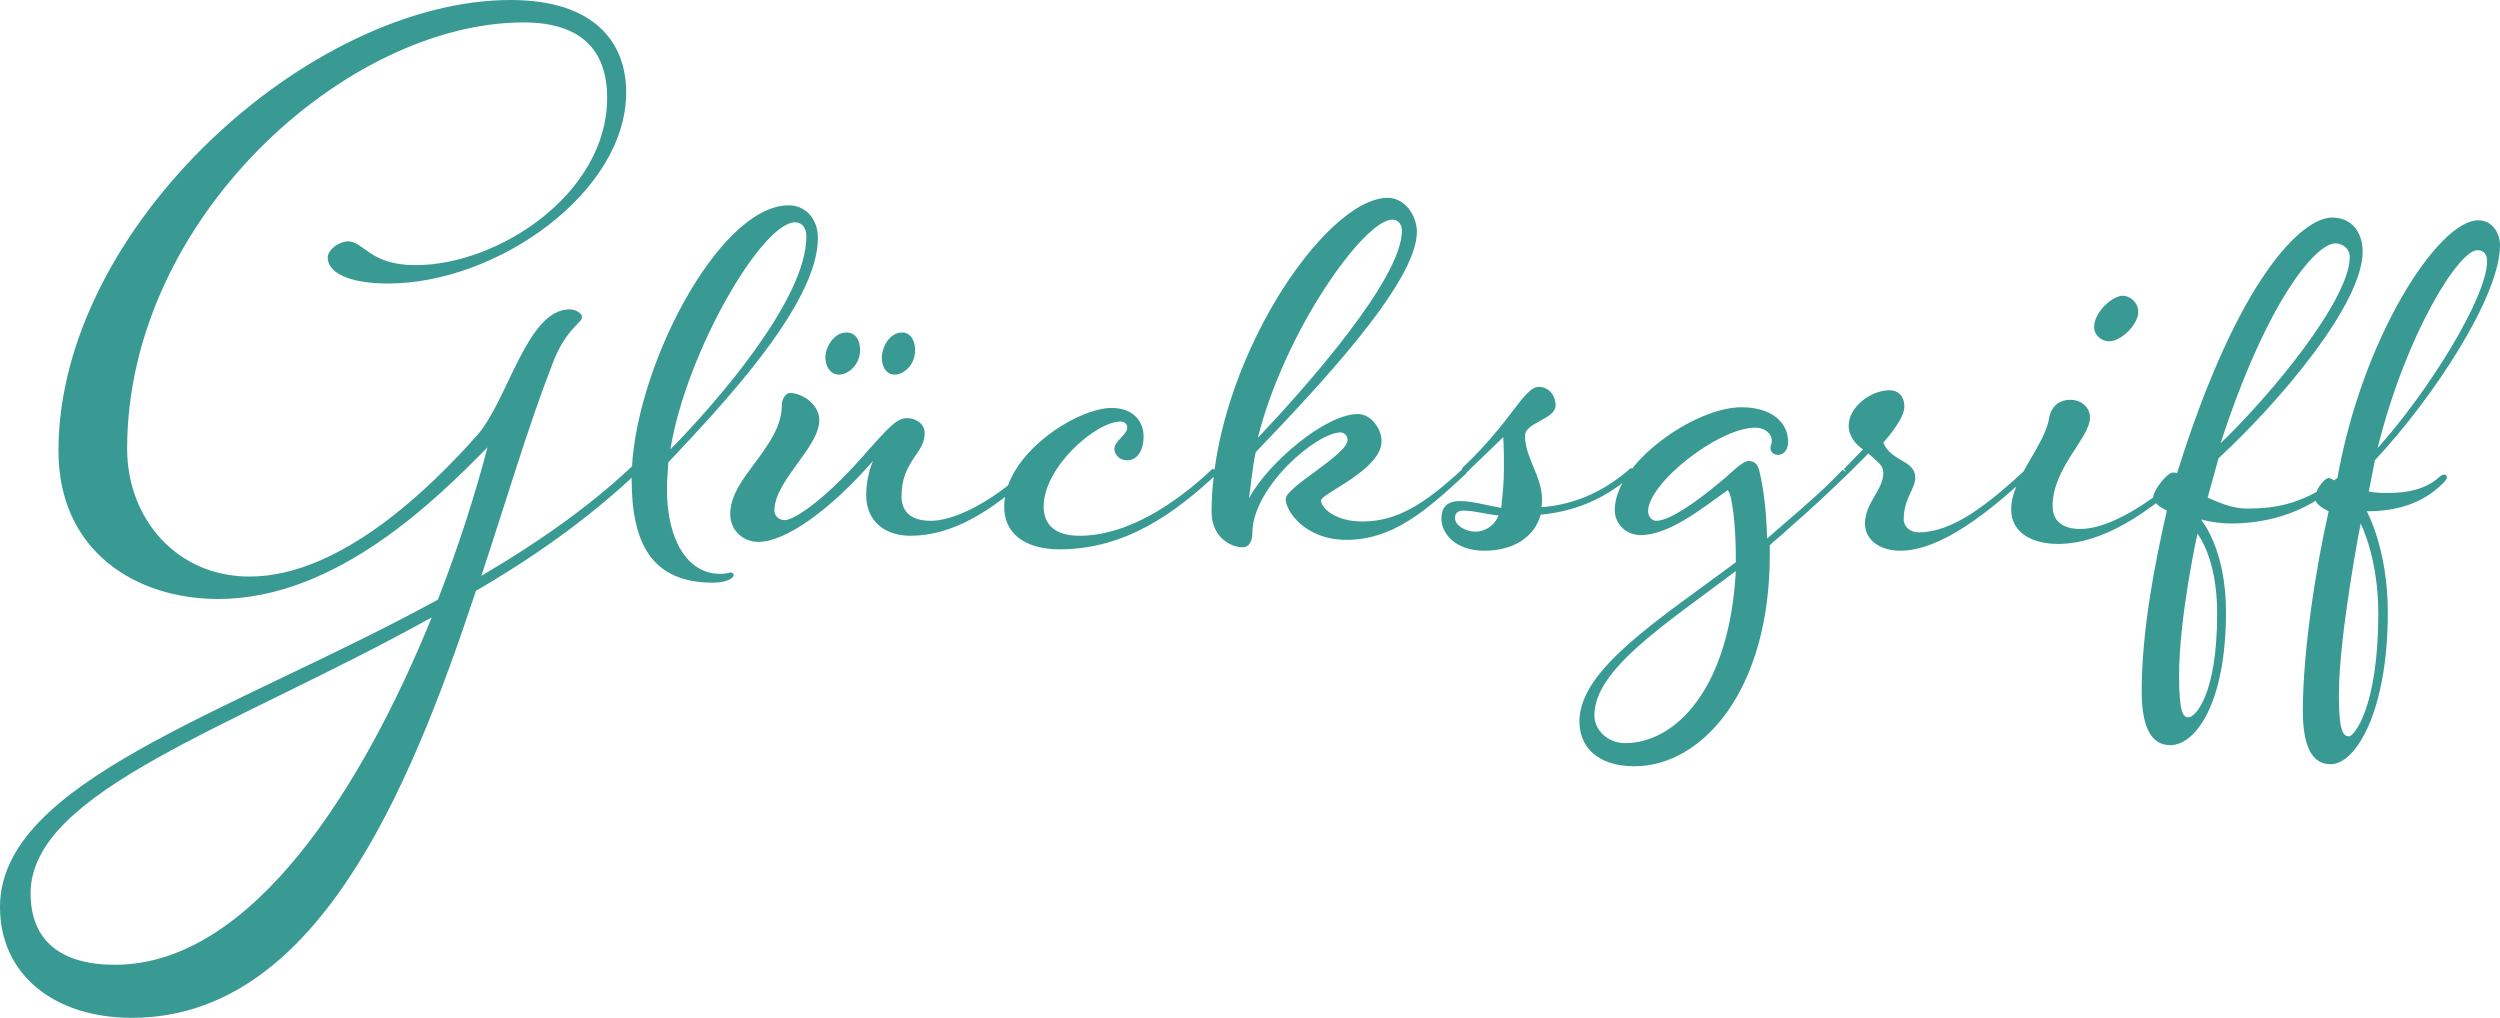
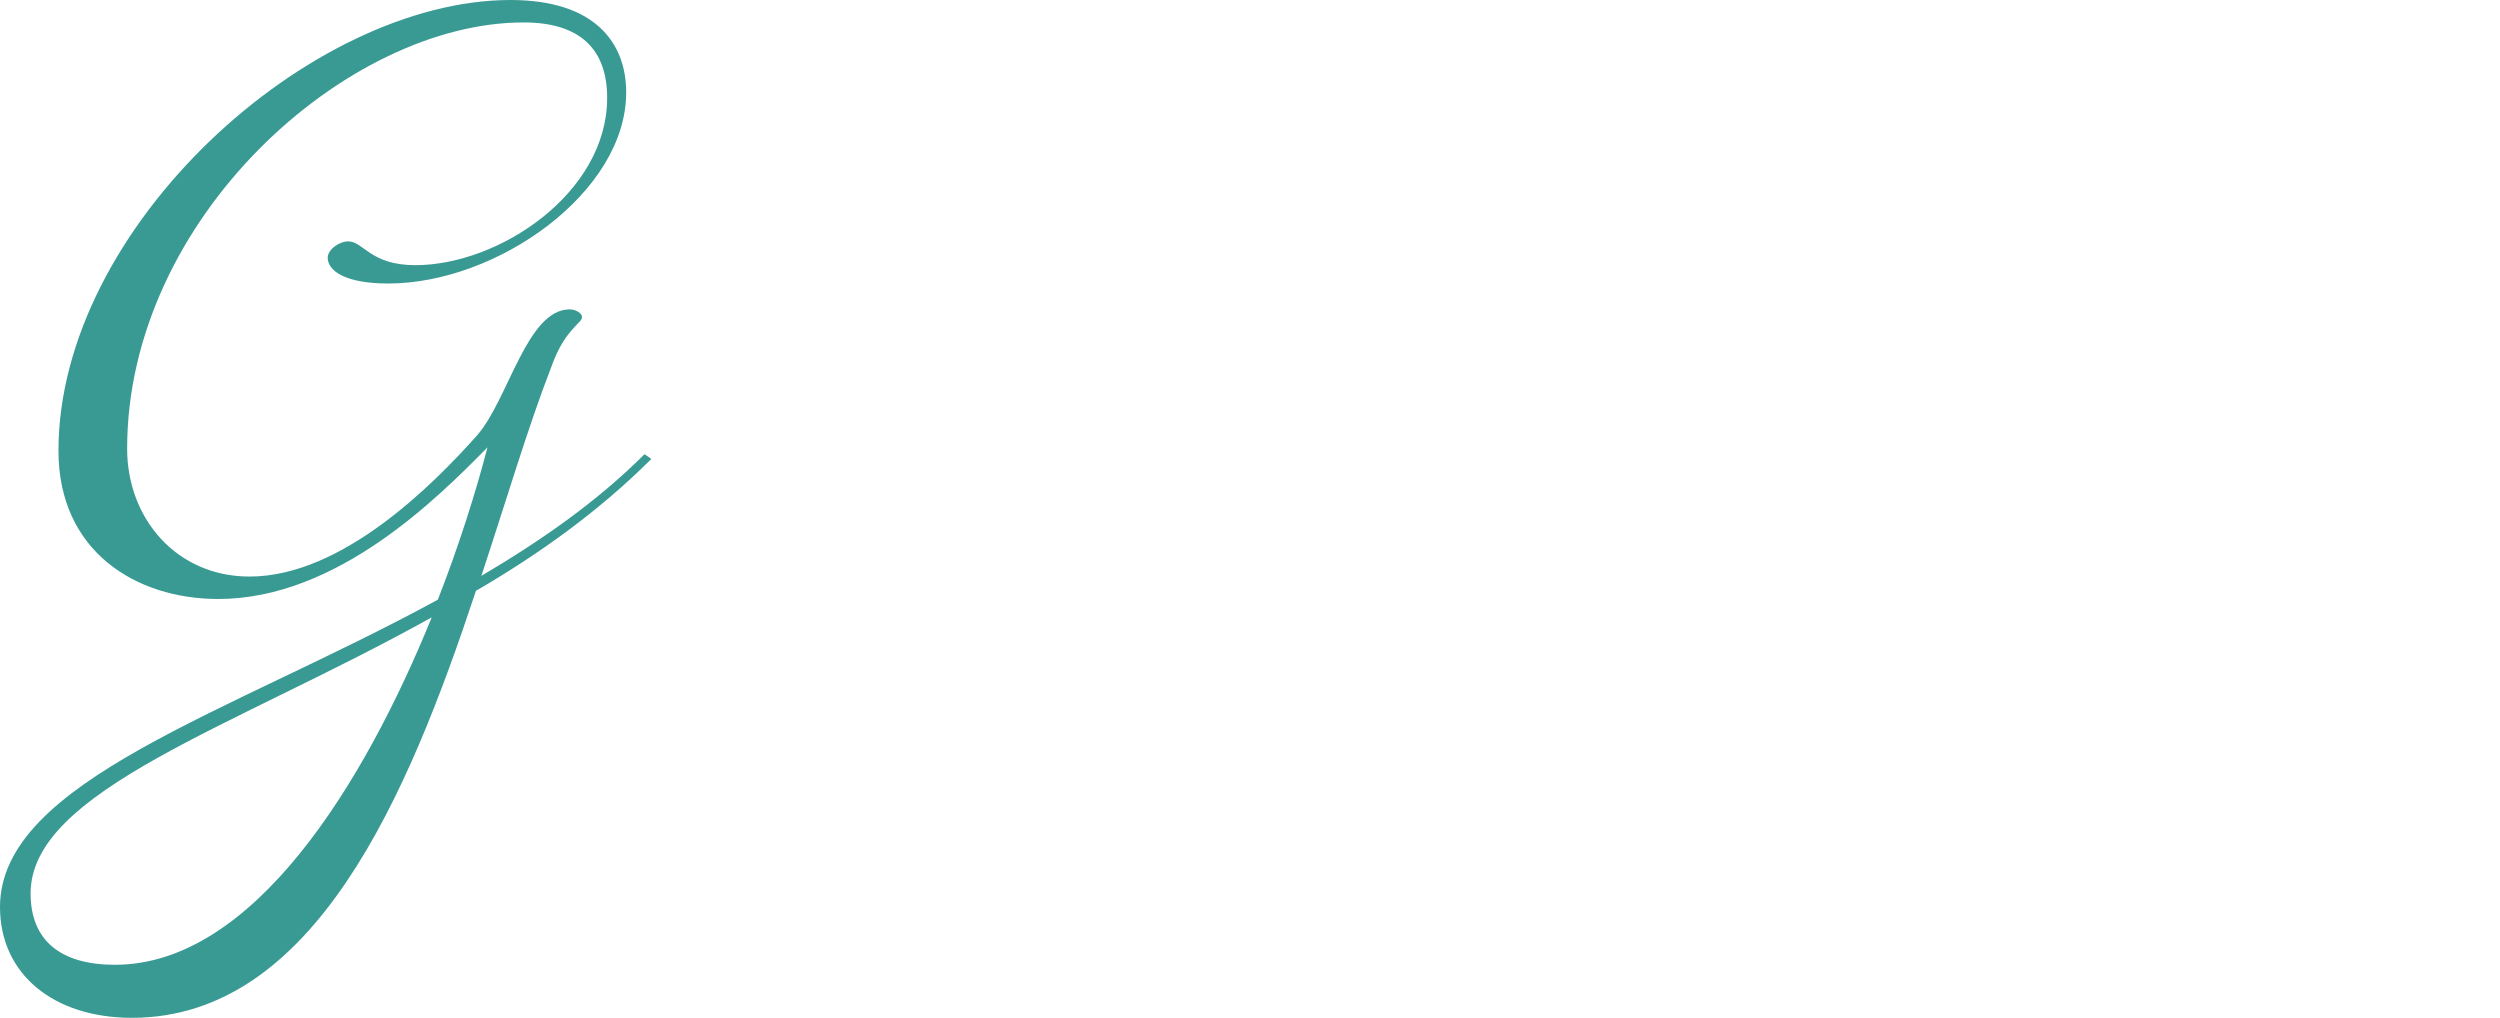
<svg xmlns="http://www.w3.org/2000/svg" version="1.1" id="_x3C_Ebene_x3E_" x="0px" y="0px" viewBox="0 0 367.7 149.7" style="enable-background:new 0 0 367.7 149.7;" xml:space="preserve">
  <style type="text/css">
	.st0{fill:#399A94;}
</style>
  <path class="st0" d="M95.8,67.5c-7.6,7.6-16.5,14-25.8,19.4c-10,30.2-23.8,62.8-50.6,62.8C7.9,149.7,0,143.3,0,133.4  c0-18.5,33.8-28.5,64.4-45.2c3.2-8.2,5.6-15.9,7.3-22.4c-7.3,7.4-22.1,22.3-39.6,22.3c-12.1,0-23.5-7-23.5-21.8  C8.6,33.4,45.6,0,75.1,0c12.3,0,17,6.2,17,13.6c0,14.7-19,28.1-35,28.1c-6.2,0-8.9-1.8-8.9-3.8c0-1.2,1.7-2.4,3-2.4  c2.3,0,3.2,3.5,9.9,3.5c12.3,0,28.2-10.6,28.2-24.6c0-7-3.8-11.1-12.3-11.1C51,3.3,18.7,32.1,18.7,66c0,10.3,7.3,18.8,18,18.8  c13.6,0,27-13.5,33.5-20.8c4.6-5.3,7.3-18.5,13.6-18.5c0.9,0,1.8,0.6,1.8,1.1s-0.3,0.6-1.1,1.5c-1.1,1.2-2.3,2.7-3.5,6.1  c-3.3,8.5-6.5,19.3-10.2,30.5c8.8-5.2,17-10.9,24-17.9L95.8,67.5z M63.5,90.8c-29.1,16.2-59,25.5-59,40.6c0,7,4.5,10.5,12.4,10.5  C37.2,141.9,53.5,115.4,63.5,90.8" />
-   <path class="st0" d="M98.1,72c0,7.4,3,12.4,7.8,12.4c1,0,1.4-0.2,1.6-0.2s0.4,0.1,0.4,0.4c0,0.5-1.2,1.1-3,1.1  c-9.1,0-12-5.8-12-15.3c0-15.5,12.7-40.2,23.1-40.2c2.5,0,4.3,2,4.3,4.8c0,9.8-14.3,24.8-22,33C98.2,69.4,98.1,70.7,98.1,72   M98.6,66.1c6.6-6.7,20-22,20-31.3c0-1.4-0.7-2.1-1.7-2.1C112,32.8,100.9,51.9,98.6,66.1 M151.9,69.6c-6.2,5.8-12,9.2-18,9.2  c-3.6,0-6.5-2-6.5-6c0-1.7,0.4-3.6,1-5c-6.3,7.2-12.8,11.9-16.9,11.9c-2.1,0-4.1-1.6-4.1-4.1c0-5.5,7.6-9.8,7.6-16.1  c0-0.7,0.5-1.7,1.2-1.7c1.7,0,4.3,1.6,4.3,4c0,4-6.6,8.9-6.6,13.3c0,0.7,0.6,1.4,1.5,1.4c1.6,0,6.6-3.6,12.4-10.4  c2.9-3.2,4.1-4.6,5.6-4.6c1.4,0,2.6,0.9,2.6,2.2c0,1.2-0.5,2.1-1.2,3.1c-1.5,2.1-2.2,3.7-2.2,6.2c0,2.1,1.2,3.6,4.3,3.6  c3.2,0,8.6-2.4,14.3-7.7L151.9,69.6z M124.5,48.9c1.4,0,2,1.2,2,2.6c0,2.1-1.7,3.6-3.1,3.6c-1.2,0-2-1.1-2-2.5  C121.4,51.1,122.6,48.9,124.5,48.9 M132.7,48.9c1.2,0,1.9,1.2,1.9,2.6c0,2.1-1.6,3.6-3,3.6c-1.2,0-1.9-1.1-1.9-2.5  C129.7,51.1,130.8,48.9,132.7,48.9 M179.1,69.6c-6.2,5.8-13.5,11.2-23.3,11.2c-4,0-8.1-1.6-8.1-6.3c0-7.7,10.7-14.5,15.8-14.5  c3.2,0,4.7,2,4.7,4.2c0,2-0.9,3.5-2.4,3.5c-1,0-1.9-0.7-1.9-1.7c0-1.1,1.9-2.1,1.9-3.1c0-0.5-0.4-0.9-1-0.9  c-3.6,0-11.3,6.7-11.3,12.5c0,2.6,1.6,4.3,5.3,4.3c6.9,0,14-4.6,19.6-9.9L179.1,69.6z M215.7,69.6c-6.2,5.8-11,9.8-17.7,9.8  c-6,0-8.9-4.2-8.9-6s9.1-6.5,9.1-8.7c0-0.6-0.5-1.1-1-1.1c-3.6,0-13,8.1-13,14.8c0,1.2-0.5,2.1-1.4,2.1c-1.9,0-4.6-1.6-4.6-5.2  c0-21.5,16.6-46.2,25.9-46.2c2.6,0,4.3,2.7,4.3,5c0,7.6-15.1,23.4-23.7,32.4c-0.5,2.2-0.7,4.8-1,6.8c2.7-5.1,11.2-12.4,16-12.4  c2,0,3.5,2.2,3.5,4c0,4.2-8.9,7.7-8.9,8.7s1.9,3.1,6.1,3.1c5,0,9.1-2.5,14.8-7.8L215.7,69.6z M185,64.4c7.2-7.6,21.2-23.4,21.2-30.5  c0-0.9-0.6-1.6-1.4-1.6C200.6,32.3,188.9,48.8,185,64.4 M220.5,63c2.7-3.3,4.3-6.1,5.8-6.1c1.7,0,2.5,1.5,2.5,2.7  c0,2.1-4.5,2.5-4.5,4.5c0,3.2,2.5,6,2.5,9.3c0,0.4,0,0.9-0.1,1.2c5.3-0.4,9.6-2.6,13.2-5.8l0.6,0.7c-4.2,3.8-8.7,5.7-13.9,6.2  c-0.9,3.3-4,5.3-8.3,5.3s-6.3-2.6-6.3-4.7c0-1.4,0.6-2.6,2.7-2.6c1.9,0,3.8,0.6,6.1,1c0.2-1.9,0.4-3.7,0.4-5.7c0-1.5,0-3-0.1-4.7  l-5.5,5.3l-0.6-0.7C217.1,66.9,218.5,65.4,220.5,63 M220.4,75.8c-1.6-0.1-3.5-0.7-5.2-0.7c-0.9,0-1.2,0.5-1.2,1.1c0,1.1,1.6,2,3,2  C218.3,78.2,219.8,77.4,220.4,75.8 M271.9,69.6c-2.6,2.5-5.2,5-8.9,8.2c-0.9,0.9-1.9,1.6-2.7,2.4v1.4c0,19.9-9.9,31.1-19.9,31.1  c-5.5,0-8.1-2.9-8.1-6.6c0-7.7,11.9-15.1,23-23.4v-1.2c0-3.7-0.5-8.9-1.2-9.4c-3.8,2.7-8.6,6.6-12.8,6.6c-2,0-3.8-1.5-3.8-3.7  c0-6.9,11.8-15.1,18.6-15.1c4.7,0,6.9,2.4,6.9,5.1c0,1.1-0.6,1.9-1.5,1.9c-0.6,0-1.1-0.4-1.1-1c0-0.5,0.2-0.6,0.2-1  c0-1.2-1.1-2-2.4-2c-5.5,0-15.8,8.2-15.8,12.3c0,0.7,0.5,1.4,1.2,1.4c1.9,0,5.7-2.6,9.4-5.7c1.4-1.1,3.2-3.1,4.2-3.1  s1.4,0.7,1.6,1.6c0.6,2.6,1,5.7,1.1,9.8l2.2-1.9c3.7-3.2,6.6-5.7,8.9-8.2L271.9,69.6z M255.3,84c-10.5,7.9-20.8,14.5-20.8,21.2  c0,2.2,2,4.1,4.5,4.1C246.5,109.3,254.4,101.2,255.3,84 M274,66.1c-1-0.7-2.1-1.9-2.1-3.5c0-2.7,3.2-5.2,6-5.2c1.4,0,2.2,1,2.2,2.4  c0,1.1-1,2.9-3.1,5.3c1.2,2.9,4.7,2.5,4.7,5.2c0,1.6-1.7,3-1.7,6.1c0,1.1,1,1.9,2.2,1.9c5,0,10.2-4.1,15.9-9.4l0.6,0.7  c-6.2,5.8-13.3,11.4-19.2,11.4c-2.9,0-5.2-1.5-5.2-4c0-3,2.7-5,2.7-7.4c0-1.2-0.7-1.5-2.2-2.9l-3,3l-0.6-0.7L274,66.1z M322.3,69.6  c-6.2,5.8-13,10.4-19.6,10.4c-3.6,0-6.9-1.5-6.9-5.1c0-4.5,5-9.4,5.6-13.5c0.4-1.9,1.7-2.6,3.1-2.6c1.7,0,2.9,1.2,2.9,2.6  c0,3-5.5,7.4-5.5,13c0,2.2,1.4,3.4,4.1,3.4c4.1,0,10.2-3.6,15.8-8.9L322.3,69.6z M314.5,45.9c0,1.7-2.4,4.3-4.3,4.3  c-1.1,0-2.2-0.9-2.2-2.1c0-2.2,2.7-4.6,4.2-4.6C313.3,43.5,314.5,44.5,314.5,45.9 M345.8,69.7c-5.1,4.7-10.3,7.2-17.5,7.3  c-1.5,0-3.1-0.2-4.6-0.6c0,0,3.7,4.2,3.7,13.6c0,13.5-4.5,19.6-8.2,19.6c-2.7,0-4.2-2.5-4.2-7.9c0-8.9,1.9-18.7,3.7-26.6  c-1.2-0.6-2-1.2-2-2c0-0.9,2-3.6,2.9-3.6c0.2,0,0.4,0,0.6,0.1c9-28.8,18.4-37.6,22.8-37.6c3.1,0,4.5,2.4,4.5,5  c0,7.7-12.2,22.1-21.2,30.4l-1.6,5.8c1.5,0.6,3.4,1.6,5.8,1.6c4.1,0,9.1-0.6,14.8-5.8L345.8,69.7z M320.5,99.4  c0,5.5,0.6,6.1,1.4,6.1c0.9,0,4.2-3.1,4.2-15.3c0-8.2-2.9-11.7-2.9-11.7S320.5,90.7,320.5,99.4 M345.6,37.8c0-1.2-1-2-2.1-2  c-3,0-10.2,8.8-16.9,29.4C334.2,57.9,345.6,44,345.6,37.8 M364.5,32.4c2.1,0,3.2,1.9,3.2,3.7c0,7.4-9.7,22.3-18.4,31.6l-0.9,4.6  c0.9,0.2,2,0.2,3,0.2c2.5,0,5.3-0.5,7.2-2.2c0.5-0.4,0.6-0.5,0.9-0.5c0.1,0,0.4,0.1,0.4,0.4c0,0.2-0.2,0.5-0.6,0.9  c-3,3-6.9,4.1-11.2,4.1c0,0,3.1,5.5,3.1,14.9c0,14.5-4.7,22.3-8.4,22.3c-2.7,0-4.1-2.5-4.1-7.9c0-8.8,2-21.5,3.8-29.3  c-1.2-0.6-2-1.2-2-2c0-0.9,1.2-2.9,2.1-2.9c0.1,0,0.9,0.5,1.1,0.5C347.3,49.8,358.6,32.4,364.5,32.4 M344,102.2  c0,5.3,0.6,6.1,1.5,6.1c0.7,0,4.3-4.2,4.3-18.1c0-8.2-2.6-13.2-2.6-13.2S344,93.5,344,102.2 M349.7,65.9  c7.3-8.1,16.1-22.1,16.1-27.5c0-0.9-0.4-1.6-1.4-1.6C361.7,36.7,353.9,49,349.7,65.9" />
</svg>